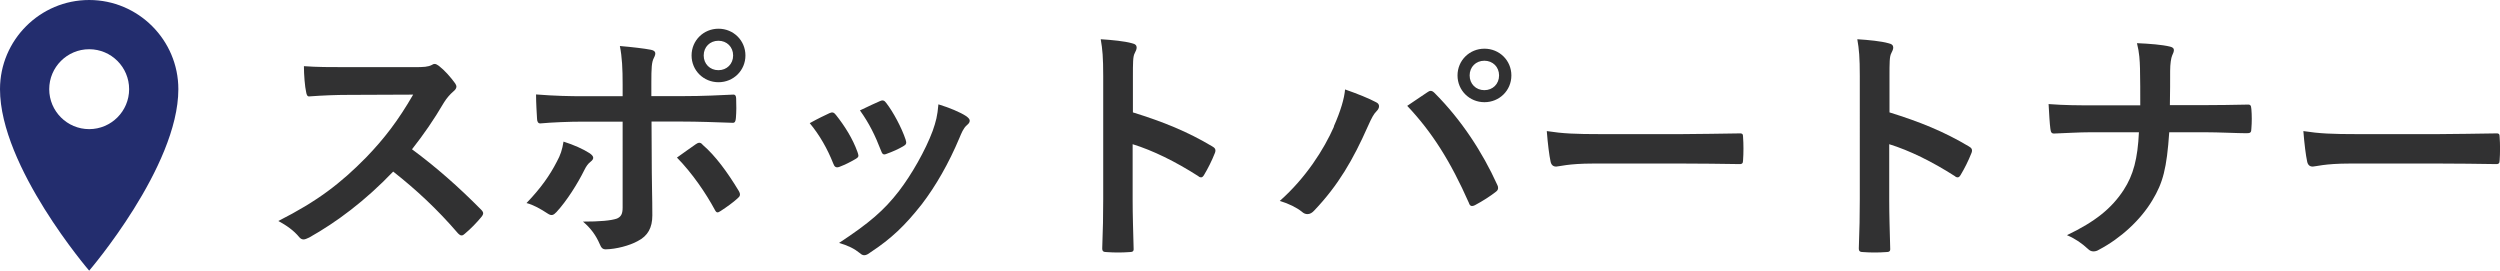
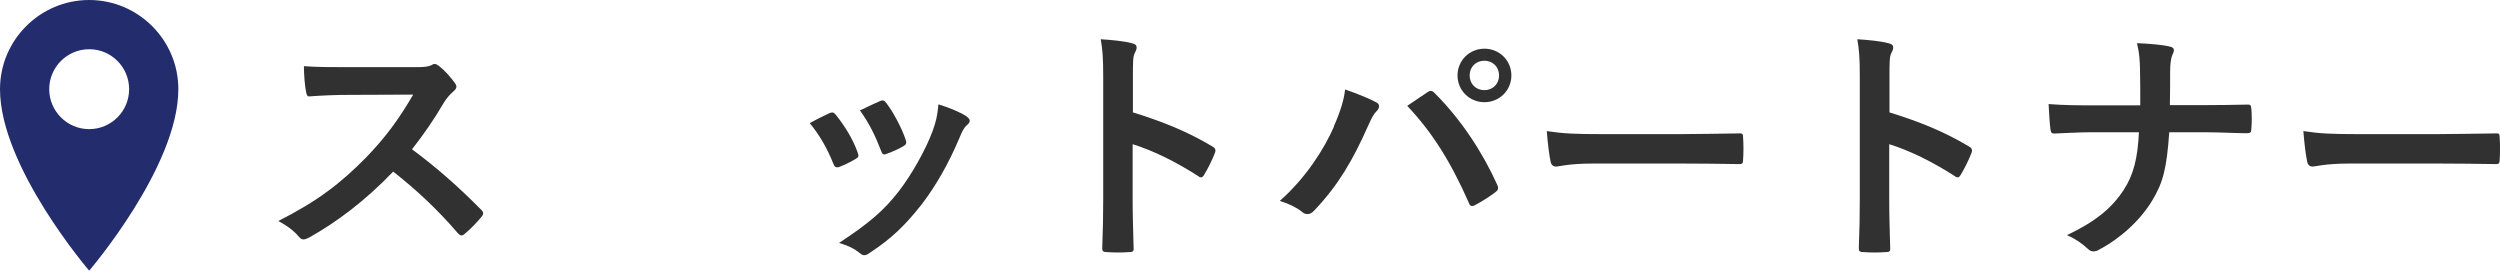
<svg xmlns="http://www.w3.org/2000/svg" id="_レイヤー_2" data-name="レイヤー 2" viewBox="0 0 280.34 30.35">
  <defs>
    <style>
      .cls-1 {
        fill: #232d6e;
      }

      .cls-2 {
        fill: #313132;
      }
    </style>
  </defs>
  <g id="contents">
    <g>
      <path class="cls-2" d="M46.5,7.53c1.01,0,1.51-.03,1.93-.25,.11-.08,.2-.11,.31-.11,.17,0,.31,.11,.48,.22,.64,.5,1.29,1.23,1.82,1.96,.08,.14,.14,.25,.14,.36,0,.17-.11,.36-.36,.56-.36,.31-.73,.73-1.04,1.23-1.15,1.96-2.24,3.53-3.58,5.24,2.69,1.99,5.18,4.17,7.76,6.78,.14,.14,.22,.28,.22,.39s-.06,.25-.2,.42c-.53,.64-1.18,1.32-1.88,1.9-.11,.11-.22,.17-.34,.17-.14,0-.25-.08-.39-.22-2.35-2.74-4.76-4.96-7.28-6.94-3.16,3.3-6.36,5.68-9.41,7.39-.25,.11-.45,.22-.64,.22-.17,0-.34-.08-.48-.25-.62-.76-1.43-1.32-2.35-1.82,4.37-2.21,6.97-4.2,9.86-7.14,2.02-2.1,3.56-4.09,5.26-7.03l-7.22,.03c-1.46,0-2.91,.06-4.42,.17-.22,.03-.31-.17-.36-.48-.14-.59-.25-1.93-.25-2.91,1.51,.11,2.91,.11,4.73,.11h7.7Z" />
-       <path class="cls-2" d="M66.1,17.17c.45,.31,.62,.59,.11,.98-.28,.22-.48,.5-.7,.95-.73,1.48-1.96,3.44-3.11,4.68-.34,.36-.56,.45-.98,.17-.81-.53-1.6-.98-2.38-1.18,1.62-1.68,2.63-3.14,3.39-4.62,.42-.76,.62-1.37,.76-2.27,1.15,.36,2.21,.84,2.91,1.29Zm3.72-7.7c0-1.76-.06-3.05-.31-4.31,1.32,.11,2.77,.28,3.47,.42,.56,.11,.62,.39,.34,.92-.25,.48-.28,1.12-.28,2.8v1.48h3.44c2.44,0,4.34-.11,5.71-.17,.25-.03,.36,.14,.36,.45,.03,.73,.03,1.46-.03,2.18-.03,.36-.11,.56-.39,.53-1.74-.06-3.86-.14-5.77-.14h-3.3l.03,5.66c0,1.48,.06,2.69,.06,4.87,0,1.37-.5,2.3-1.65,2.88-.9,.5-2.41,.9-3.58,.92-.34,0-.5-.17-.67-.59-.42-.98-1.01-1.79-1.88-2.52,1.9,0,3.14-.11,3.81-.34,.45-.2,.64-.5,.64-1.23V13.64h-4.4c-1.6,0-3.53,.08-4.84,.2-.25,0-.36-.22-.36-.56-.03-.5-.11-1.76-.11-2.69,2.13,.17,3.84,.2,5.26,.2h4.45v-1.32Zm8.23,6.69c.34-.25,.56-.17,.78,.11,1.37,1.18,2.72,3,4,5.12,.25,.42,.17,.62-.14,.87-.45,.42-1.23,.98-1.88,1.4-.31,.2-.45,.25-.64-.11-1.01-1.88-2.55-4.14-4.26-5.88,.76-.56,1.48-1.04,2.13-1.51Zm5.54-9.94c0,1.68-1.34,3-3.02,3s-3.02-1.32-3.02-3,1.34-3,3.02-3,3.02,1.32,3.02,3Zm-4.68,0c0,.95,.7,1.65,1.65,1.65s1.65-.7,1.65-1.65-.7-1.65-1.65-1.65-1.65,.7-1.65,1.65Z" />
      <path class="cls-2" d="M93.01,12.69c.31-.14,.5-.11,.73,.2,.98,1.23,1.88,2.66,2.41,4.14,.06,.2,.11,.31,.11,.42,0,.17-.11,.25-.34,.39-.67,.39-1.15,.62-1.79,.87-.39,.14-.56,0-.7-.39-.64-1.62-1.51-3.16-2.63-4.51,.95-.53,1.62-.84,2.21-1.12Zm15.37,.36c.22,.17,.36,.31,.36,.48s-.08,.31-.31,.5c-.42,.36-.62,.92-.84,1.43-1.2,2.86-2.66,5.4-4.23,7.45-1.85,2.35-3.39,3.84-5.77,5.4-.22,.17-.45,.31-.67,.31-.14,0-.31-.06-.45-.2-.7-.56-1.34-.87-2.38-1.18,3.36-2.21,5.04-3.64,6.72-5.82,1.4-1.82,2.97-4.56,3.78-6.75,.36-1.04,.53-1.65,.64-2.97,1.18,.36,2.44,.87,3.14,1.34Zm-9.72-1.71c.31-.14,.5-.11,.73,.22,.76,.98,1.71,2.74,2.16,4.09,.14,.42,.08,.56-.28,.76-.53,.31-1.15,.59-1.93,.87-.31,.11-.42-.03-.56-.42-.64-1.65-1.29-3-2.35-4.48,1.12-.53,1.76-.84,2.24-1.04Z" />
      <path class="cls-2" d="M127.03,12.6c3.42,1.06,6.13,2.16,8.9,3.81,.31,.17,.45,.36,.31,.73-.36,.92-.81,1.79-1.2,2.44-.11,.2-.22,.31-.36,.31-.08,0-.2-.03-.31-.14-2.58-1.65-5.1-2.88-7.36-3.58v6.19c0,1.82,.06,3.47,.11,5.49,.03,.34-.11,.42-.5,.42-.81,.06-1.68,.06-2.49,0-.39,0-.53-.08-.53-.42,.08-2.07,.11-3.72,.11-5.52V8.54c0-2.1-.08-3.02-.28-4.14,1.29,.08,2.69,.22,3.5,.45,.39,.08,.53,.25,.53,.48,0,.17-.08,.39-.22,.64-.2,.36-.2,1.06-.2,2.63v4Z" />
      <path class="cls-2" d="M149.57,14.17c.76-1.71,1.18-3.14,1.26-4.14,1.43,.5,2.69,1.01,3.47,1.43,.25,.11,.34,.28,.34,.45,0,.2-.11,.39-.28,.56-.31,.31-.53,.7-.98,1.71-1.65,3.72-3.3,6.58-5.99,9.41-.25,.28-.5,.42-.78,.42-.22,0-.42-.08-.64-.28-.56-.45-1.46-.9-2.46-1.2,2.94-2.6,4.96-5.8,6.08-8.34Zm10.47-3.81c.14-.11,.28-.17,.39-.17,.14,0,.25,.06,.42,.22,3.05,3.05,5.4,6.69,7.03,10.28,.08,.14,.11,.25,.11,.39,0,.17-.08,.31-.28,.45-.53,.42-1.43,1.01-2.32,1.48-.36,.17-.56,.11-.67-.25-2.07-4.68-4.14-7.95-6.92-10.89,1.01-.67,1.76-1.2,2.24-1.51Zm9.44-1.9c0,1.68-1.34,3-3.02,3s-3.02-1.32-3.02-3,1.34-3,3.02-3,3.02,1.32,3.02,3Zm-4.68,0c0,.95,.7,1.65,1.65,1.65s1.65-.7,1.65-1.65-.7-1.65-1.65-1.65-1.65,.7-1.65,1.65Z" />
      <path class="cls-2" d="M178.63,18.34c-2.77,0-3.84,.34-4.12,.34-.34,0-.56-.17-.64-.59-.14-.64-.31-1.96-.42-3.39,1.82,.28,3.22,.34,6.05,.34h9.02c2.13,0,4.28-.06,6.44-.08,.42-.03,.5,.06,.5,.39,.06,.84,.06,1.79,0,2.63,0,.34-.11,.45-.5,.42-2.1-.03-4.17-.06-6.24-.06h-10.08Z" />
      <path class="cls-2" d="M211.87,12.6c3.42,1.06,6.13,2.16,8.9,3.81,.31,.17,.45,.36,.31,.73-.36,.92-.81,1.79-1.2,2.44-.11,.2-.22,.31-.36,.31-.08,0-.2-.03-.31-.14-2.58-1.65-5.1-2.88-7.36-3.58v6.19c0,1.82,.06,3.47,.11,5.49,.03,.34-.11,.42-.5,.42-.81,.06-1.68,.06-2.49,0-.39,0-.53-.08-.53-.42,.08-2.07,.11-3.72,.11-5.52V8.54c0-2.1-.08-3.02-.28-4.14,1.29,.08,2.69,.22,3.5,.45,.39,.08,.53,.25,.53,.48,0,.17-.08,.39-.22,.64-.2,.36-.2,1.06-.2,2.63v4Z" />
      <path class="cls-2" d="M247.06,11.79c1.57,0,3.42-.03,4.87-.06,.39-.03,.5,.03,.53,.5,.06,.7,.06,1.48,0,2.18,0,.45-.11,.53-.53,.53-1.01,0-3.14-.11-4.7-.11h-3.98c-.28,4.06-.7,5.66-1.9,7.64-1.32,2.21-3.56,4.26-5.96,5.52-.22,.14-.42,.2-.64,.2s-.42-.08-.62-.28c-.7-.64-1.37-1.12-2.35-1.54,3.16-1.51,5.01-3,6.36-5.07,1.09-1.68,1.57-3.5,1.71-6.47h-5.4c-1.37,0-2.97,.11-4.03,.14-.36,.03-.45-.11-.5-.53-.08-.56-.14-1.74-.2-2.77,1.82,.14,3.39,.14,4.76,.14h5.52c0-1.4,0-2.91-.03-4.14-.03-.9-.06-1.71-.34-2.83,1.4,.06,2.83,.17,3.72,.39,.31,.08,.42,.2,.42,.39,0,.17-.08,.36-.2,.62-.11,.25-.22,.92-.22,1.71,0,1.32,0,2.24-.03,3.84h3.75Z" />
      <path class="cls-2" d="M263.47,18.34c-2.77,0-3.84,.34-4.12,.34-.34,0-.56-.17-.64-.59-.14-.64-.31-1.96-.42-3.39,1.82,.28,3.22,.34,6.05,.34h9.02c2.13,0,4.28-.06,6.44-.08,.42-.03,.5,.06,.5,.39,.06,.84,.06,1.79,0,2.63,0,.34-.11,.45-.5,.42-2.1-.03-4.17-.06-6.24-.06h-10.08Z" />
    </g>
    <path class="cls-1" d="M10,0C4.49,0,0,4.49,0,10c0,8.71,10,20.35,10,20.35,0,0,10-11.64,10-20.35C20,4.49,15.51,0,10,0Zm0,5.52c2.48,0,4.48,2.01,4.48,4.48s-2.01,4.48-4.48,4.48-4.48-2.01-4.48-4.48,2.01-4.48,4.48-4.48Z" />
  </g>
</svg>